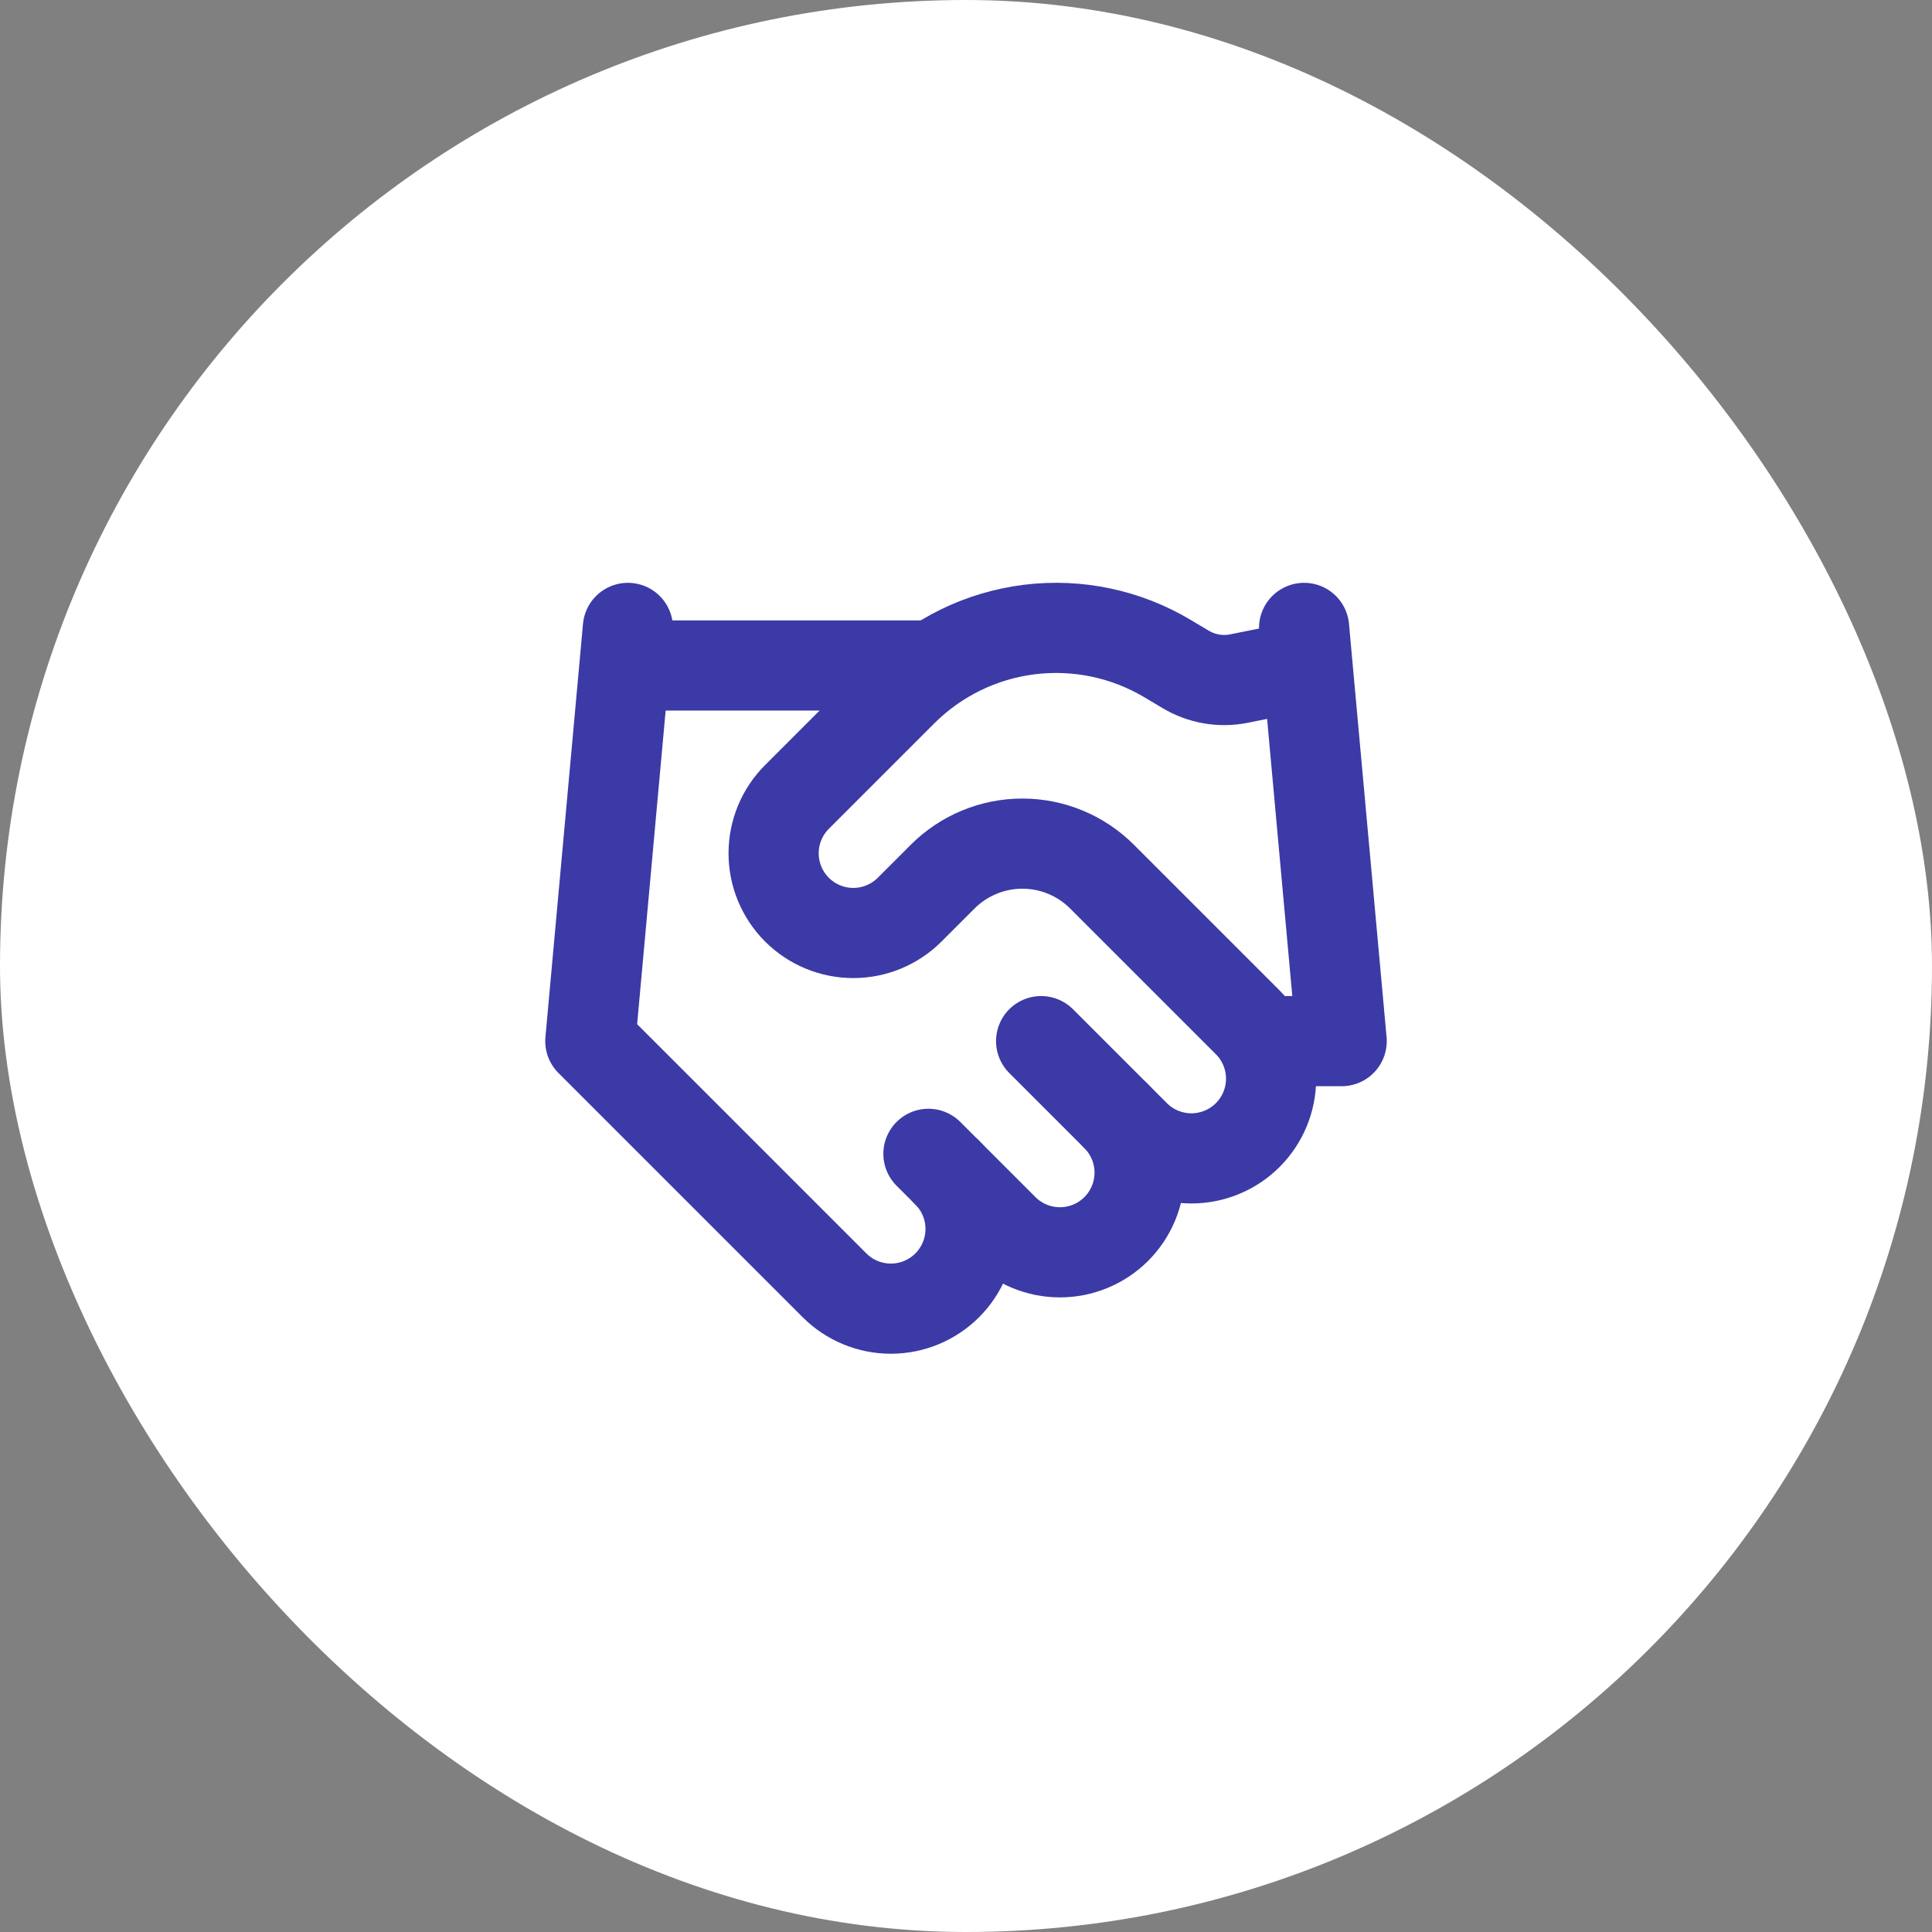
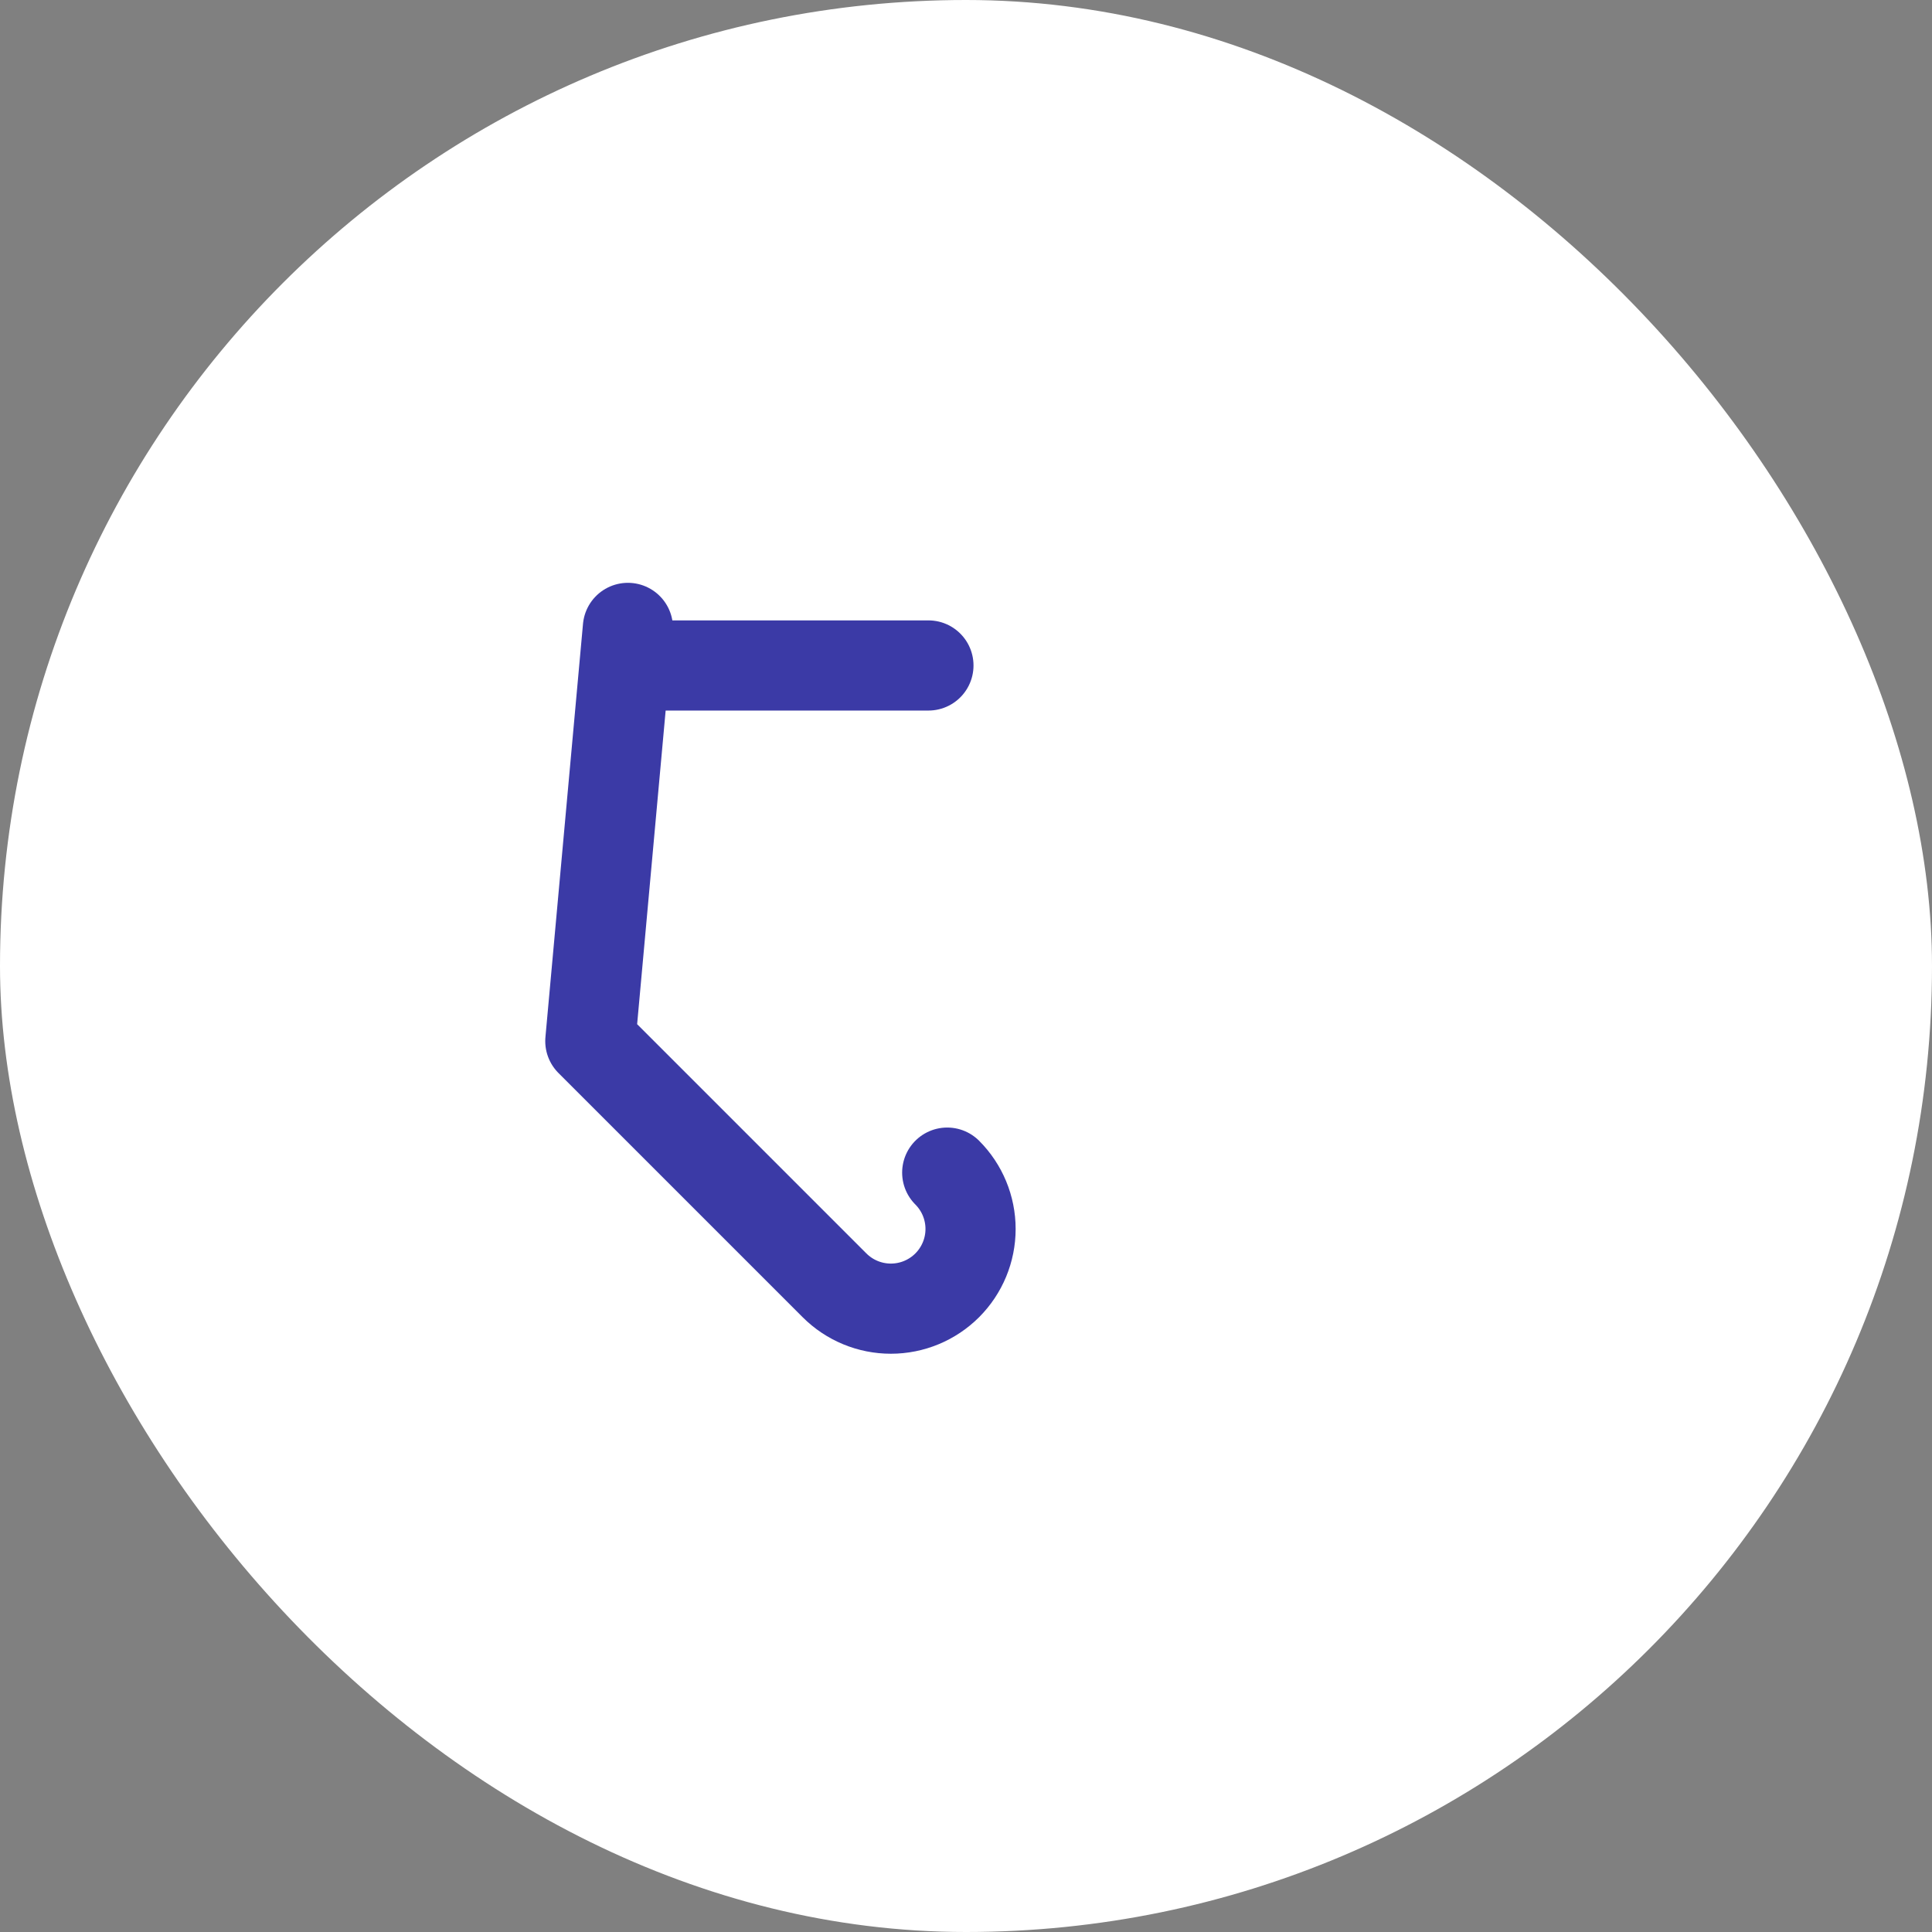
<svg xmlns="http://www.w3.org/2000/svg" width="150" height="150" viewBox="0 0 150 150" fill="none">
  <rect x="0" y="0" width="150" height="150" fill="#808080" stroke="none" />
  <rect width="150" height="150" rx="75" fill="white" />
-   <path d="M72.083 89.583L77.917 95.417C78.491 95.991 79.173 96.447 79.924 96.758C80.674 97.069 81.479 97.229 82.292 97.229C83.104 97.229 83.909 97.069 84.659 96.758C85.41 96.447 86.092 95.991 86.667 95.417C87.241 94.842 87.697 94.16 88.008 93.409C88.319 92.659 88.479 91.854 88.479 91.042C88.479 90.229 88.319 89.425 88.008 88.674C87.697 87.923 87.241 87.241 86.667 86.667" stroke="#3B3AA6" stroke-width="7" stroke-linecap="round" stroke-linejoin="round" />
-   <path d="M80.833 80.833L88.125 88.125C89.285 89.285 90.859 89.937 92.5 89.937C94.141 89.937 95.715 89.285 96.875 88.125C98.035 86.965 98.687 85.391 98.687 83.75C98.687 82.109 98.035 80.535 96.875 79.375L85.558 68.058C83.918 66.42 81.694 65.499 79.375 65.499C77.056 65.499 74.832 66.42 73.192 68.058L70.625 70.625C69.465 71.785 67.891 72.437 66.25 72.437C64.609 72.437 63.035 71.785 61.875 70.625C60.715 69.465 60.063 67.891 60.063 66.25C60.063 64.609 60.715 63.035 61.875 61.875L70.071 53.679C72.731 51.025 76.201 49.335 79.931 48.875C83.661 48.416 87.437 49.213 90.662 51.142L92.033 51.958C93.275 52.708 94.752 52.968 96.175 52.688L101.25 51.667" stroke="#3B3AA6" stroke-width="7" stroke-linecap="round" stroke-linejoin="round" />
-   <path d="M101.25 48.75L104.167 80.833H98.333" stroke="#3B3AA6" stroke-width="7" stroke-linecap="round" stroke-linejoin="round" />
  <path d="M48.75 48.75L45.833 80.833L64.792 99.792C65.952 100.952 67.526 101.604 69.167 101.604C70.808 101.604 72.381 100.952 73.542 99.792C74.702 98.631 75.354 97.058 75.354 95.417C75.354 93.776 74.702 92.202 73.542 91.042" stroke="#3B3AA6" stroke-width="7" stroke-linecap="round" stroke-linejoin="round" />
  <path d="M48.75 51.667H72.083" stroke="#3B3AA6" stroke-width="7" stroke-linecap="round" stroke-linejoin="round" />
</svg>